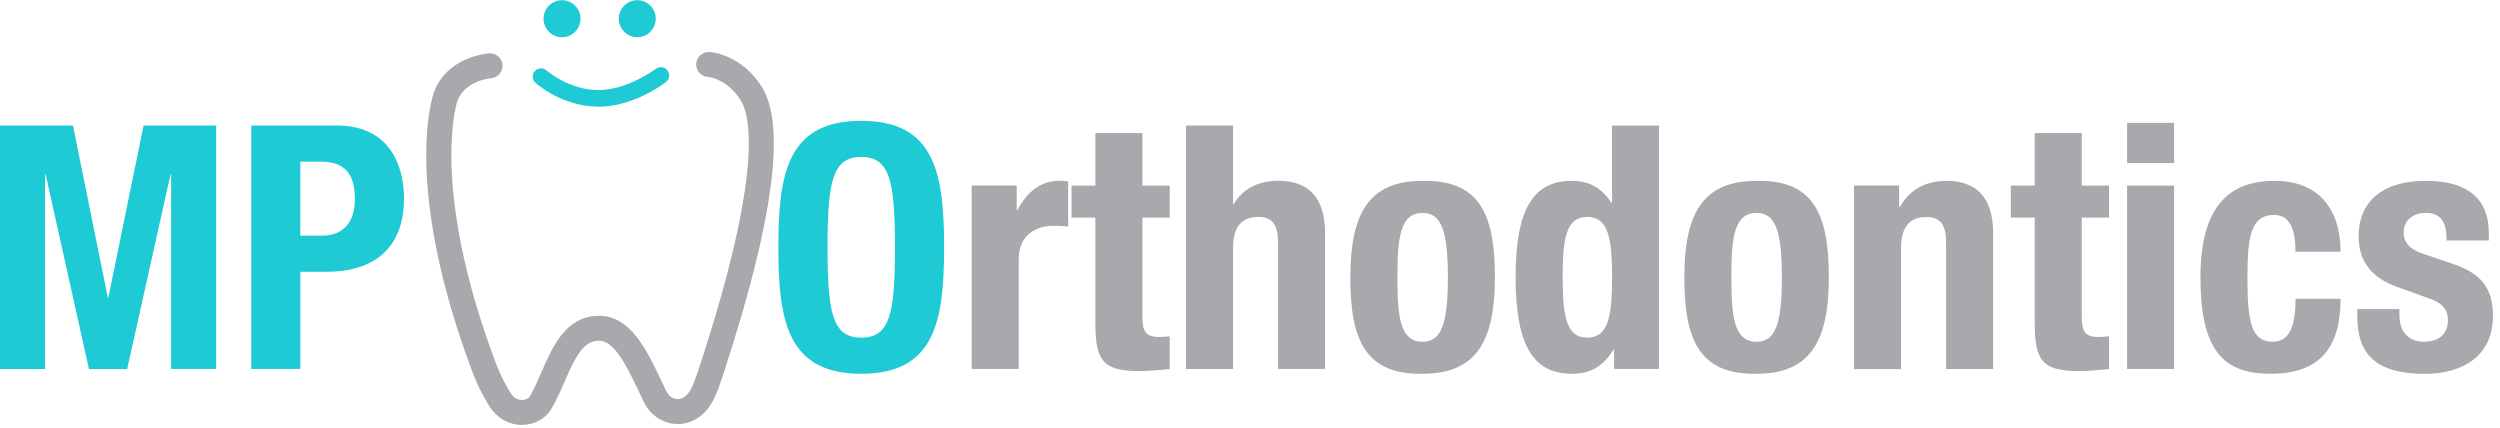
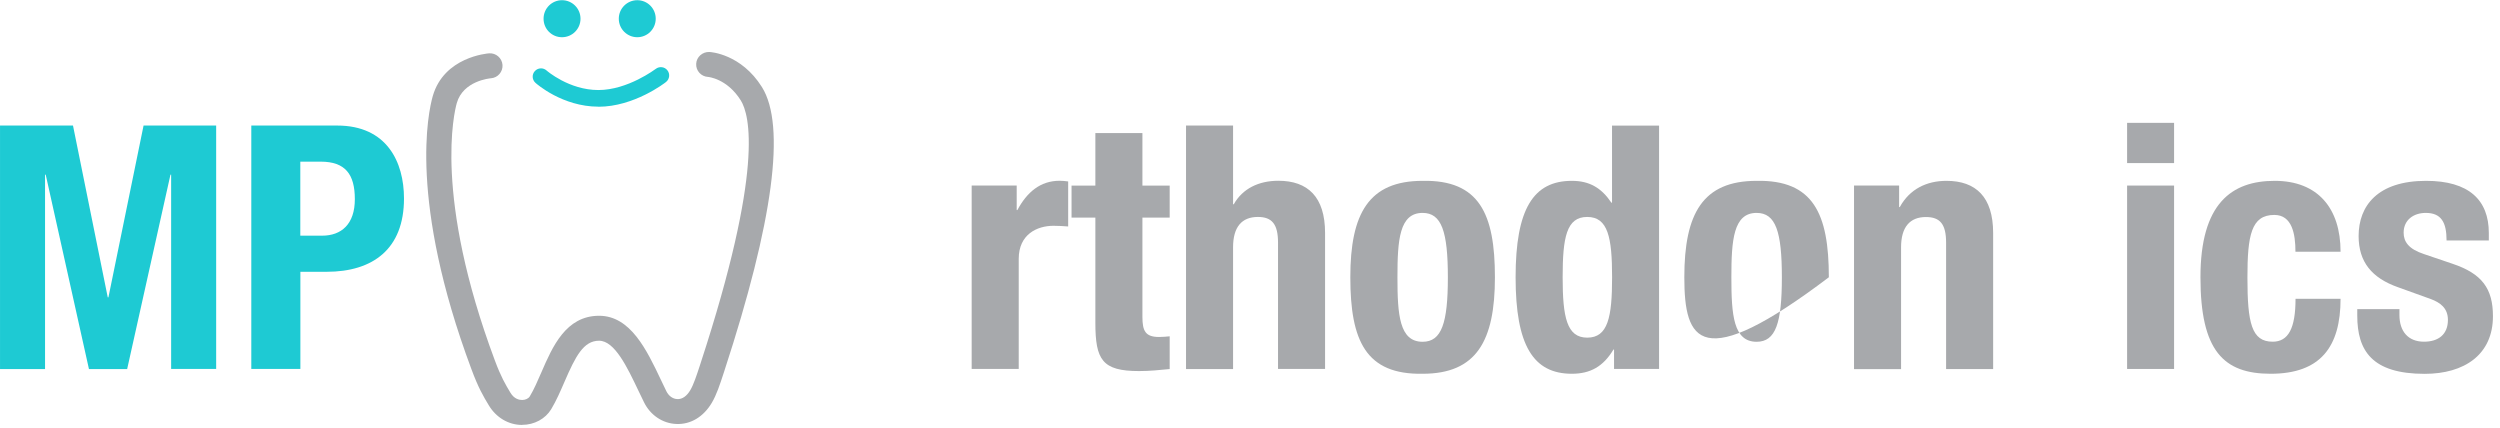
<svg xmlns="http://www.w3.org/2000/svg" width="321" height="55" viewBox="0 0 321 55" fill="none">
  <g clip-path="url(#clip0_132_2919)">
    <path d="M0.002 16.12H9.372L13.835 38.178H13.922L18.434 16.12H27.755V47.375H21.974V22.43H21.887L16.327 47.385H11.421L5.87 22.43H5.784V47.385H0.002V16.12Z" fill="#1ECAD3" />
    <path d="M32.258 16.12H43.292C49.679 16.12 51.873 20.805 51.873 25.489C51.873 31.964 47.89 34.898 41.935 34.898H38.568V47.375H32.267V16.12H32.258ZM38.559 30.261H41.358C43.849 30.261 45.562 28.77 45.562 25.576C45.562 22.382 44.34 20.756 41.185 20.756H38.559V30.251V30.261Z" fill="#1ECAD3" />
-     <path d="M110.583 15.514C120.039 15.514 121.222 22.258 121.222 31.753C121.222 41.247 120.039 47.991 110.583 47.991C101.126 47.991 99.943 41.247 99.943 31.753C99.943 22.258 101.126 15.514 110.583 15.514ZM110.583 43.354C114.306 43.354 114.912 40.16 114.912 31.753C114.912 23.345 114.296 20.151 110.583 20.151C106.869 20.151 106.254 23.393 106.254 31.753C106.254 40.112 106.869 43.354 110.583 43.354Z" fill="#1ECAD3" />
    <path d="M124.762 23.826H130.544V26.972H130.631C131.852 24.692 133.565 23.21 136.056 23.21C136.403 23.21 136.797 23.249 137.153 23.297V29.078C136.537 29.03 135.883 28.992 135.267 28.992C133.161 28.992 130.804 30.088 130.804 33.234V47.375H124.762V23.826Z" fill="#A7A9AC" />
    <path d="M140.645 17.083H146.686V23.827H150.188V27.944H146.686V40.681C146.686 42.518 147.081 43.268 148.831 43.268C149.312 43.268 149.793 43.22 150.188 43.182V47.386C148.879 47.511 147.648 47.645 146.253 47.645C141.52 47.645 140.645 46.202 140.645 41.431V27.944H137.586V23.827H140.645V17.083Z" fill="#A7A9AC" />
    <path d="M152.285 16.12H158.326V26.23H158.413C159.548 24.22 161.607 23.21 164.146 23.21C167.908 23.21 170.139 25.268 170.139 29.905V47.375H164.098V31.137C164.098 28.77 163.309 27.856 161.51 27.856C159.461 27.856 158.326 29.126 158.326 31.752V47.385H152.285V16.12Z" fill="#A7A9AC" />
    <path d="M182.665 23.22C189.928 23.085 191.948 27.424 191.948 35.601C191.948 43.778 189.581 47.991 182.665 47.991C175.392 48.116 173.381 43.787 173.381 35.601C173.381 27.414 175.748 23.22 182.665 23.22ZM182.665 43.884C185.108 43.884 185.906 41.479 185.906 35.611C185.906 29.742 185.108 27.337 182.665 27.337C179.682 27.337 179.432 30.791 179.432 35.611C179.432 40.43 179.682 43.884 182.665 43.884Z" fill="#A7A9AC" />
    <path d="M207.253 44.883H207.166C205.858 47.067 204.194 47.991 201.827 47.991C196.873 47.991 194.603 44.354 194.603 35.6C194.603 26.846 196.873 23.22 201.827 23.22C204.107 23.22 205.627 24.133 206.897 26.019H206.984V16.13H213.025V47.375H207.243V44.874L207.253 44.883ZM203.799 43.354C206.464 43.354 206.993 40.728 206.993 35.6C206.993 30.473 206.464 27.856 203.799 27.856C201.135 27.856 200.644 30.483 200.644 35.6C200.644 40.718 201.173 43.354 203.799 43.354Z" fill="#A7A9AC" />
-     <path d="M225.55 23.22C232.823 23.085 234.824 27.424 234.824 35.601C234.824 43.778 232.467 47.991 225.55 47.991C218.287 48.116 216.267 43.787 216.267 35.601C216.267 27.414 218.633 23.22 225.55 23.22ZM225.55 43.884C228.003 43.884 228.792 41.479 228.792 35.611C228.792 29.742 228.003 27.337 225.55 27.337C222.578 27.337 222.308 30.791 222.308 35.611C222.308 40.43 222.568 43.884 225.55 43.884Z" fill="#A7A9AC" />
+     <path d="M225.55 23.22C232.823 23.085 234.824 27.424 234.824 35.601C218.287 48.116 216.267 43.787 216.267 35.601C216.267 27.414 218.633 23.22 225.55 23.22ZM225.55 43.884C228.003 43.884 228.792 41.479 228.792 35.611C228.792 29.742 228.003 27.337 225.55 27.337C222.578 27.337 222.308 30.791 222.308 35.611C222.308 40.43 222.568 43.884 225.55 43.884Z" fill="#A7A9AC" />
    <path d="M238.066 23.826H243.847V26.587H243.934C245.203 24.269 247.387 23.22 249.927 23.22C253.688 23.22 255.92 25.279 255.92 29.916V47.385H249.879V31.147C249.879 28.78 249.1 27.867 247.291 27.867C245.242 27.867 244.097 29.136 244.097 31.763V47.395H238.056V23.826H238.066Z" fill="#A7A9AC" />
-     <path d="M261.259 17.083H267.3V23.827H270.802V27.944H267.3V40.681C267.3 42.518 267.695 43.268 269.446 43.268C269.927 43.268 270.408 43.22 270.802 43.182V47.386C269.494 47.511 268.262 47.645 266.868 47.645C262.144 47.645 261.259 46.202 261.259 41.431V27.944H258.19V23.827H261.259V17.083Z" fill="#A7A9AC" />
    <path d="M273.12 15.774H279.152V20.94H273.12V15.774ZM273.12 23.826H279.152V47.375H273.12V23.826Z" fill="#A7A9AC" />
    <path d="M294.736 32.321C294.736 30.041 294.303 27.597 292.024 27.597C289.051 27.597 288.57 30.224 288.57 35.649C288.57 41.469 289.099 43.874 291.812 43.874C293.822 43.874 294.746 42.162 294.746 38.362H300.528C300.528 44.538 297.949 47.991 291.552 47.991C285.511 47.991 282.538 45.057 282.538 35.601C282.538 26.145 286.521 23.22 292.072 23.22C297.622 23.22 300.528 26.76 300.528 32.321H294.746H294.736Z" fill="#A7A9AC" />
    <path d="M308.089 39.67V40.459C308.089 42.518 309.185 43.874 311.244 43.874C313.081 43.874 314.313 42.951 314.313 41.075C314.313 39.545 313.303 38.843 312.119 38.4L307.877 36.871C304.548 35.688 302.846 33.639 302.846 30.31C302.846 26.414 305.299 23.22 311.513 23.22C316.987 23.22 319.565 25.664 319.565 29.916V30.878H314.139C314.139 28.521 313.437 27.337 311.465 27.337C309.936 27.337 308.627 28.213 308.627 29.877C308.627 31.012 309.243 31.974 311.254 32.629L314.88 33.86C318.69 35.13 320.094 37.054 320.094 40.603C320.094 45.548 316.41 48.001 311.331 48.001C304.548 48.001 302.673 45.019 302.673 40.517V39.69H308.098L308.089 39.67Z" fill="#A7A9AC" />
    <path d="M76.836 13.696C72.228 13.696 68.899 10.772 68.755 10.637C68.313 10.243 68.274 9.569 68.668 9.136C69.063 8.694 69.736 8.655 70.179 9.05C70.208 9.079 73.055 11.561 76.836 11.561C80.617 11.561 84.157 8.867 84.195 8.848C84.666 8.482 85.34 8.569 85.696 9.031C86.061 9.492 85.975 10.166 85.513 10.531C85.349 10.666 81.405 13.706 76.836 13.706V13.696Z" fill="#1ECAD3" />
    <path d="M74.537 2.402C74.537 3.711 73.479 4.779 72.161 4.779C70.843 4.779 69.794 3.72 69.794 2.402C69.794 1.085 70.852 0.026 72.161 0.026C73.469 0.026 74.537 1.085 74.537 2.402Z" fill="#1ECAD3" />
    <path d="M84.195 2.402C84.195 3.711 83.137 4.779 81.829 4.779C80.52 4.779 79.453 3.72 79.453 2.402C79.453 1.085 80.52 0.026 81.829 0.026C83.137 0.026 84.195 1.085 84.195 2.402Z" fill="#1ECAD3" />
    <path d="M67.033 54.562C65.302 54.562 63.714 53.619 62.772 52.06C62.069 50.896 61.415 49.8 60.521 47.376C52.459 25.769 54.98 14.408 55.566 12.34C57.009 7.309 62.57 6.866 62.81 6.847C63.685 6.789 64.455 7.453 64.522 8.338C64.58 9.213 63.926 9.983 63.041 10.05C62.887 10.06 59.472 10.377 58.654 13.225C58.327 14.379 55.653 25.154 63.532 46.26C64.33 48.405 64.888 49.338 65.533 50.415C66.023 51.243 66.687 51.358 67.043 51.358C67.466 51.358 67.851 51.175 68.024 50.896C68.572 49.992 69.034 48.905 69.534 47.76C70.929 44.547 72.651 40.545 76.922 40.545C80.953 40.545 83.041 44.932 84.868 48.79C85.099 49.28 85.33 49.761 85.561 50.233C85.859 50.839 86.379 51.214 86.956 51.243C87.601 51.281 88.187 50.858 88.639 50.088C89.063 49.367 89.438 48.222 89.871 46.904L89.957 46.635C98.096 21.758 96.278 14.745 95.114 12.888C93.353 10.079 90.929 9.877 90.91 9.877C90.025 9.829 89.342 9.079 89.39 8.194C89.428 7.309 90.208 6.645 91.073 6.674C91.237 6.674 95.171 6.924 97.836 11.185C100.924 16.13 99.298 28.395 93.007 47.626L92.92 47.895C92.43 49.396 92.007 50.685 91.4 51.714C90.333 53.513 88.688 54.523 86.831 54.437C85.08 54.369 83.493 53.301 82.685 51.637C82.444 51.156 82.213 50.656 81.973 50.165C80.54 47.154 78.923 43.749 76.922 43.749C74.922 43.749 73.902 45.74 72.478 49.03C71.959 50.223 71.43 51.454 70.775 52.541C70.025 53.782 68.601 54.552 67.043 54.552L67.033 54.562Z" fill="#A7A9AC" />
  </g>
  <defs>
    <clipPath id="clip0_132_2919">
      <rect width="320.083" height="54.535" fill="white" transform="translate(0.002 0.026)" />
    </clipPath>
  </defs>
</svg>